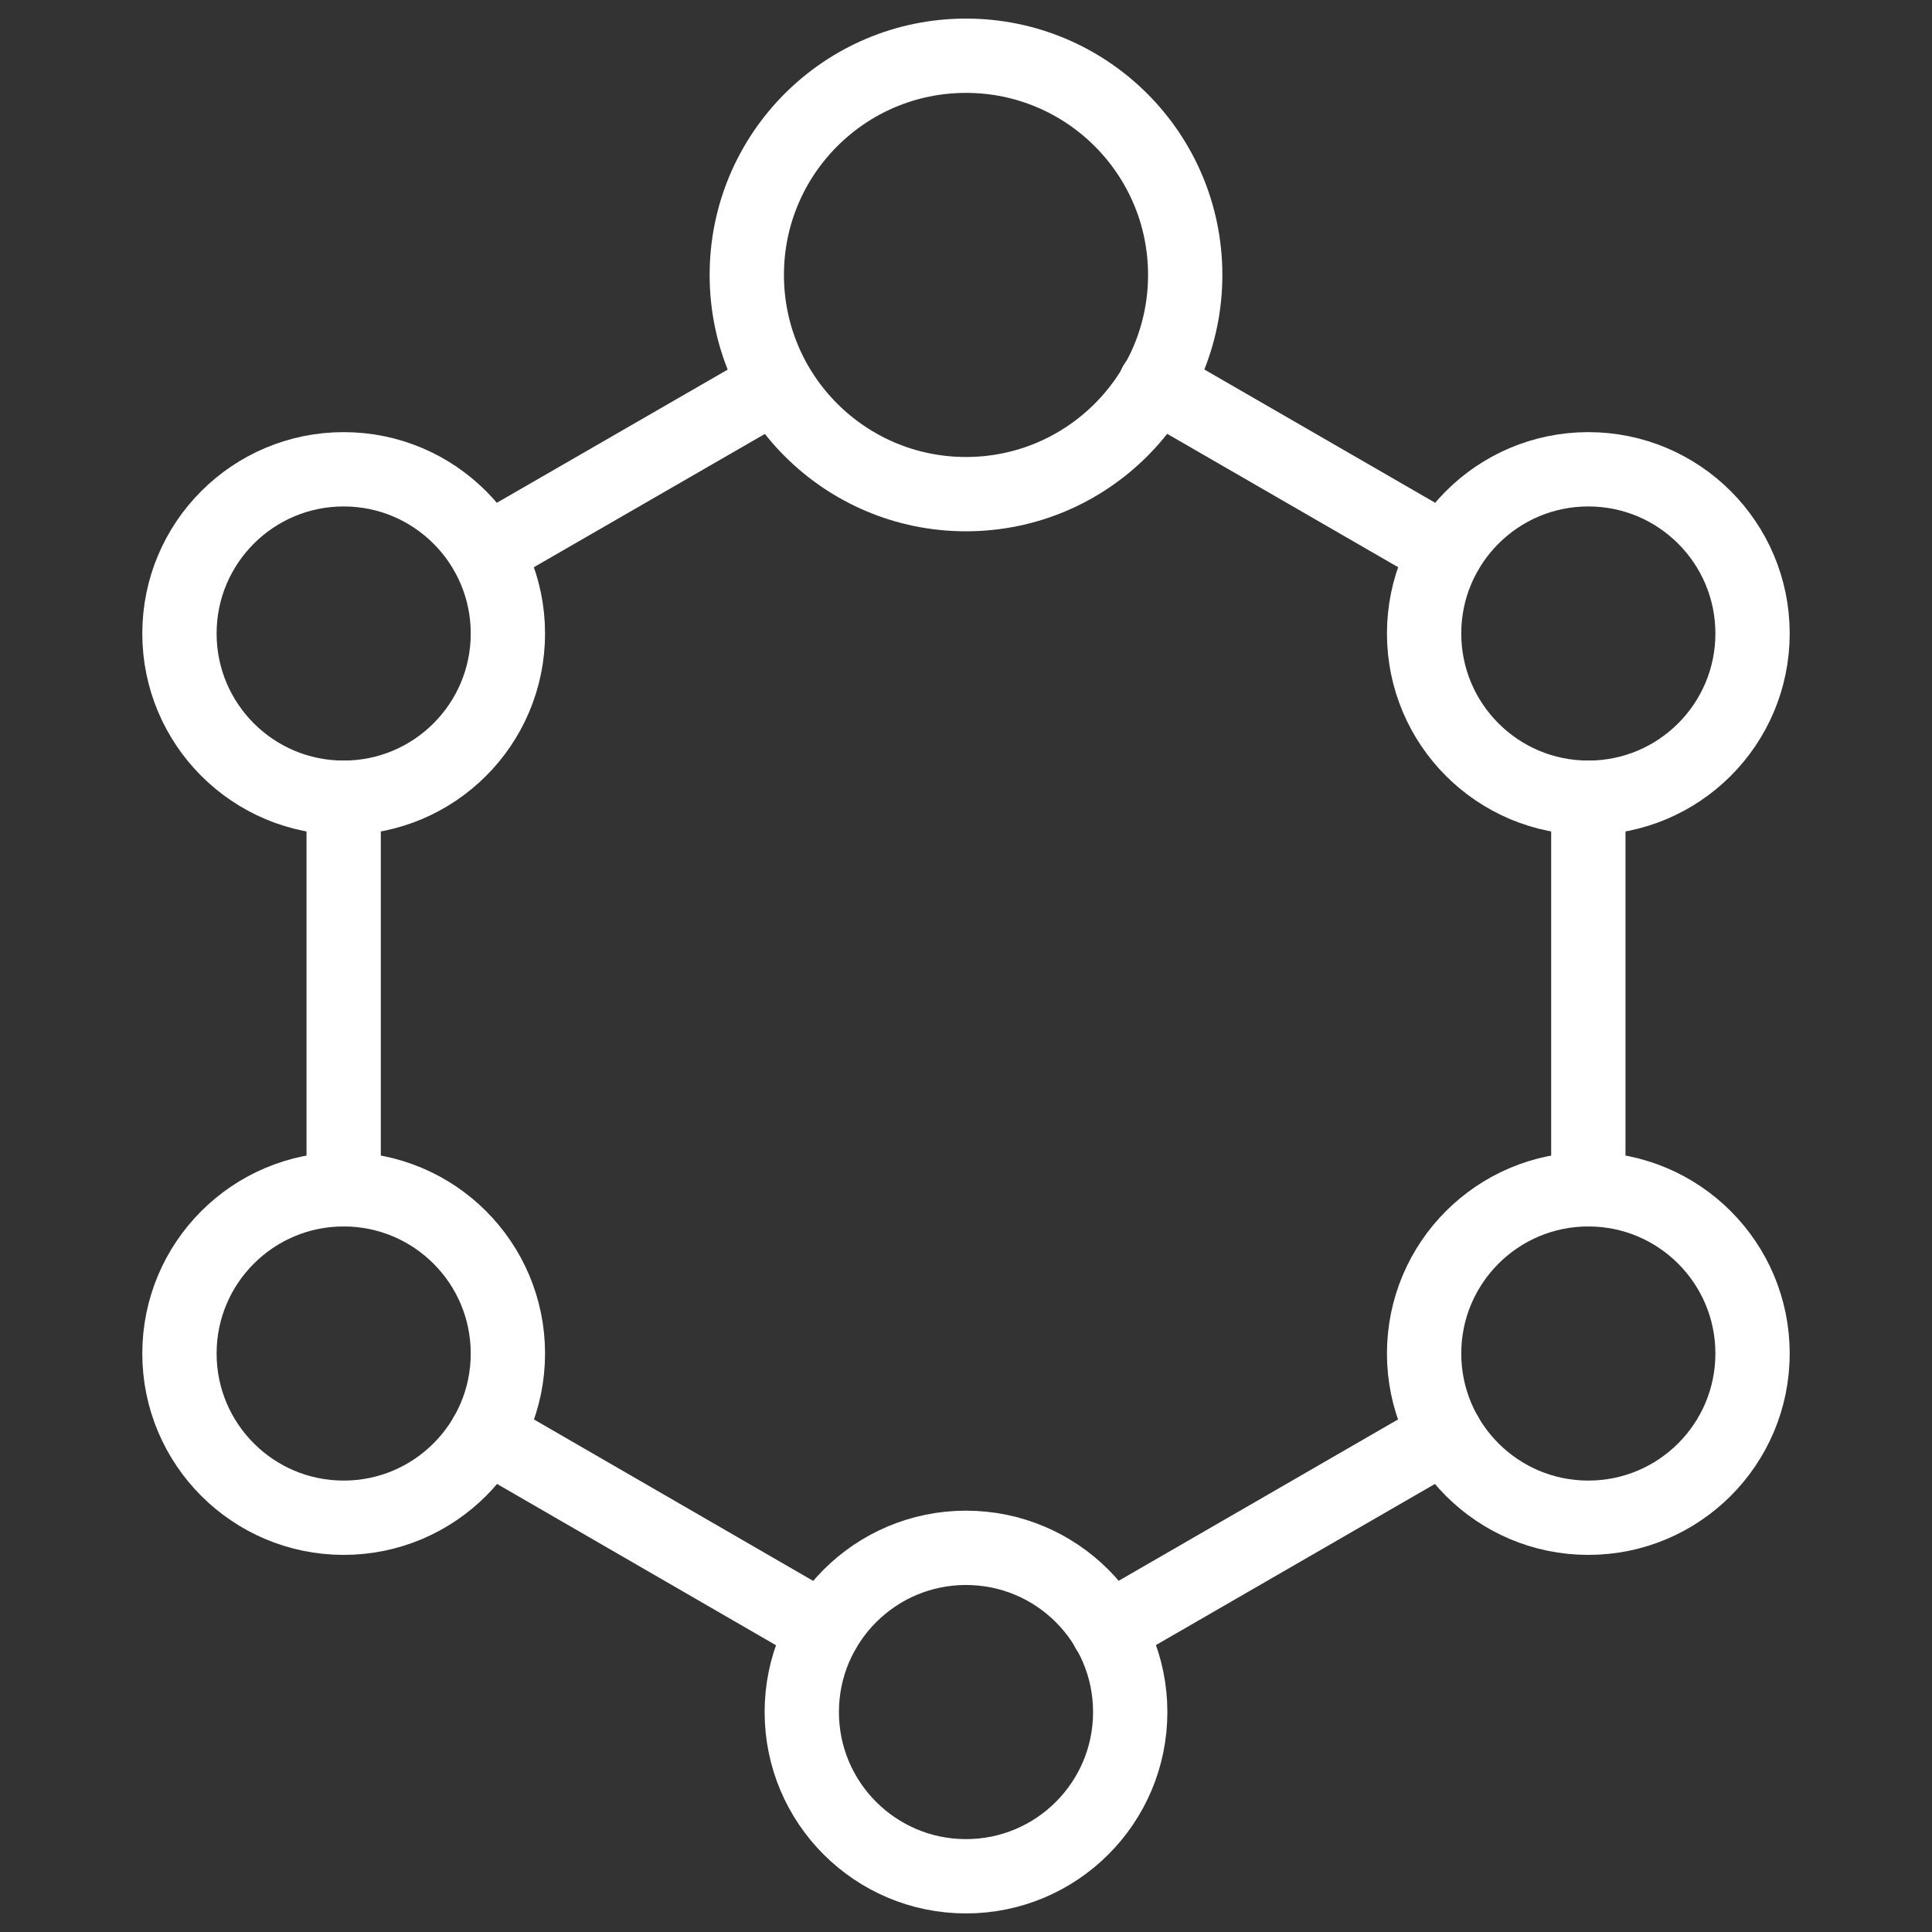
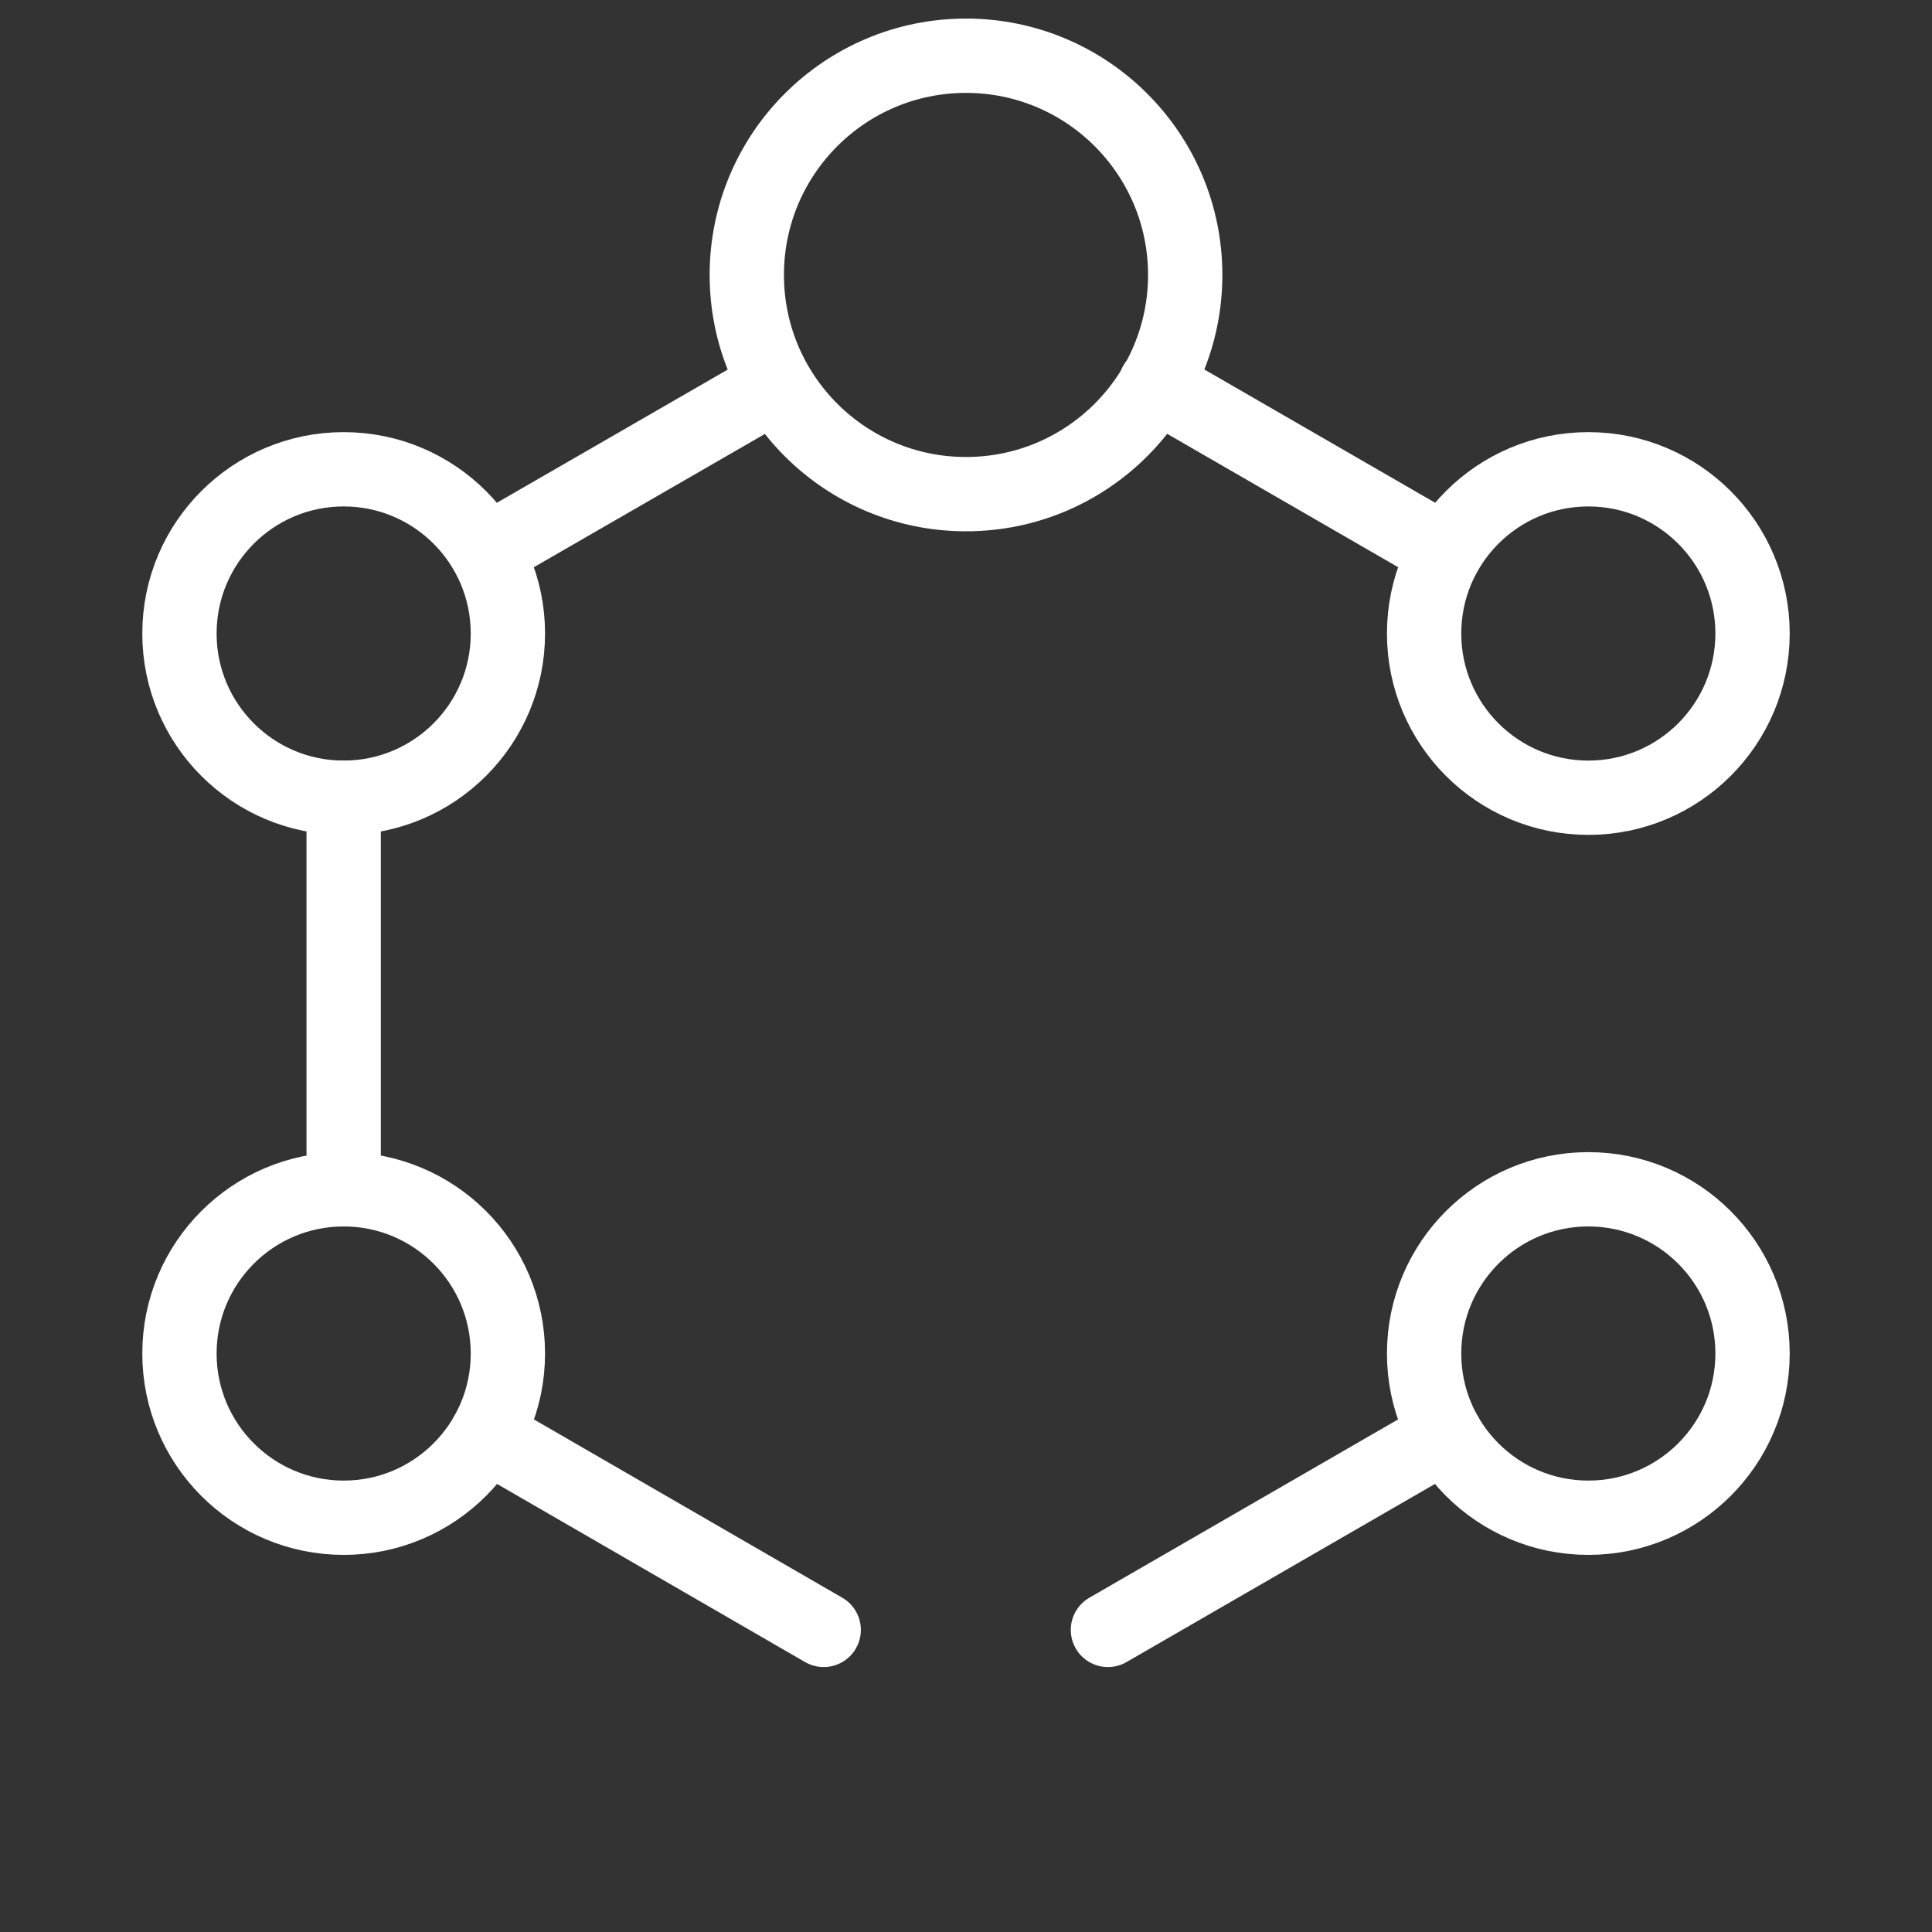
<svg xmlns="http://www.w3.org/2000/svg" width="52" height="52" viewBox="0 0 52 52" fill="none">
  <rect x="0" y="0" width="52" height="52" fill="#333333" stroke="none" />
  <path d="M26 13.3C29.258 13.3 31.9 10.659 31.9 7.4C31.9 4.142 29.258 1.5 26 1.5C22.741 1.5 20.1 4.142 20.1 7.4C20.1 10.659 22.741 13.3 26 13.3Z" stroke="white" stroke-width="2" stroke-linecap="round" stroke-linejoin="round" />
  <path d="M9.25 21.471C11.691 21.471 13.67 19.492 13.67 17.051C13.67 14.61 11.691 12.631 9.25 12.631C6.809 12.631 4.83 14.61 4.83 17.051C4.83 19.492 6.809 21.471 9.25 21.471Z" stroke="white" stroke-width="2" stroke-linecap="round" stroke-linejoin="round" />
  <path d="M42.75 21.471C45.191 21.471 47.17 19.492 47.17 17.051C47.17 14.61 45.191 12.631 42.75 12.631C40.309 12.631 38.33 14.61 38.33 17.051C38.33 19.492 40.309 21.471 42.75 21.471Z" stroke="white" stroke-width="2" stroke-linecap="round" stroke-linejoin="round" />
  <path d="M9.25 40.85C11.691 40.85 13.67 38.871 13.67 36.43C13.67 33.989 11.691 32.01 9.25 32.01C6.809 32.01 4.83 33.989 4.83 36.43C4.83 38.871 6.809 40.85 9.25 40.85Z" stroke="white" stroke-width="2" stroke-linecap="round" stroke-linejoin="round" />
-   <path d="M26 50.5C28.441 50.5 30.42 48.521 30.42 46.08C30.42 43.639 28.441 41.66 26 41.66C23.559 41.66 21.58 43.639 21.58 46.08C21.58 48.521 23.559 50.5 26 50.5Z" stroke="white" stroke-width="2" stroke-linecap="round" stroke-linejoin="round" />
  <path d="M42.75 40.85C45.191 40.85 47.17 38.871 47.17 36.43C47.17 33.989 45.191 32.01 42.75 32.01C40.309 32.01 38.33 33.989 38.33 36.43C38.33 38.871 40.309 40.85 42.75 40.85Z" stroke="white" stroke-width="2" stroke-linecap="round" stroke-linejoin="round" />
  <path d="M9.25 32.011V21.471" stroke="white" stroke-width="2" stroke-linecap="round" stroke-linejoin="round" />
  <path d="M22.17 43.869L13.09 38.619" stroke="white" stroke-width="2" stroke-linecap="round" stroke-linejoin="round" />
  <path d="M38.91 38.619L29.82 43.869" stroke="white" stroke-width="2" stroke-linecap="round" stroke-linejoin="round" />
-   <path d="M42.75 21.471V32.011" stroke="white" stroke-width="2" stroke-linecap="round" stroke-linejoin="round" />
  <path d="M31.1 10.34L38.91 14.85" stroke="white" stroke-width="2" stroke-linecap="round" stroke-linejoin="round" />
  <path d="M13.09 14.85L20.63 10.5" stroke="white" stroke-width="2" stroke-linecap="round" stroke-linejoin="round" />
</svg>